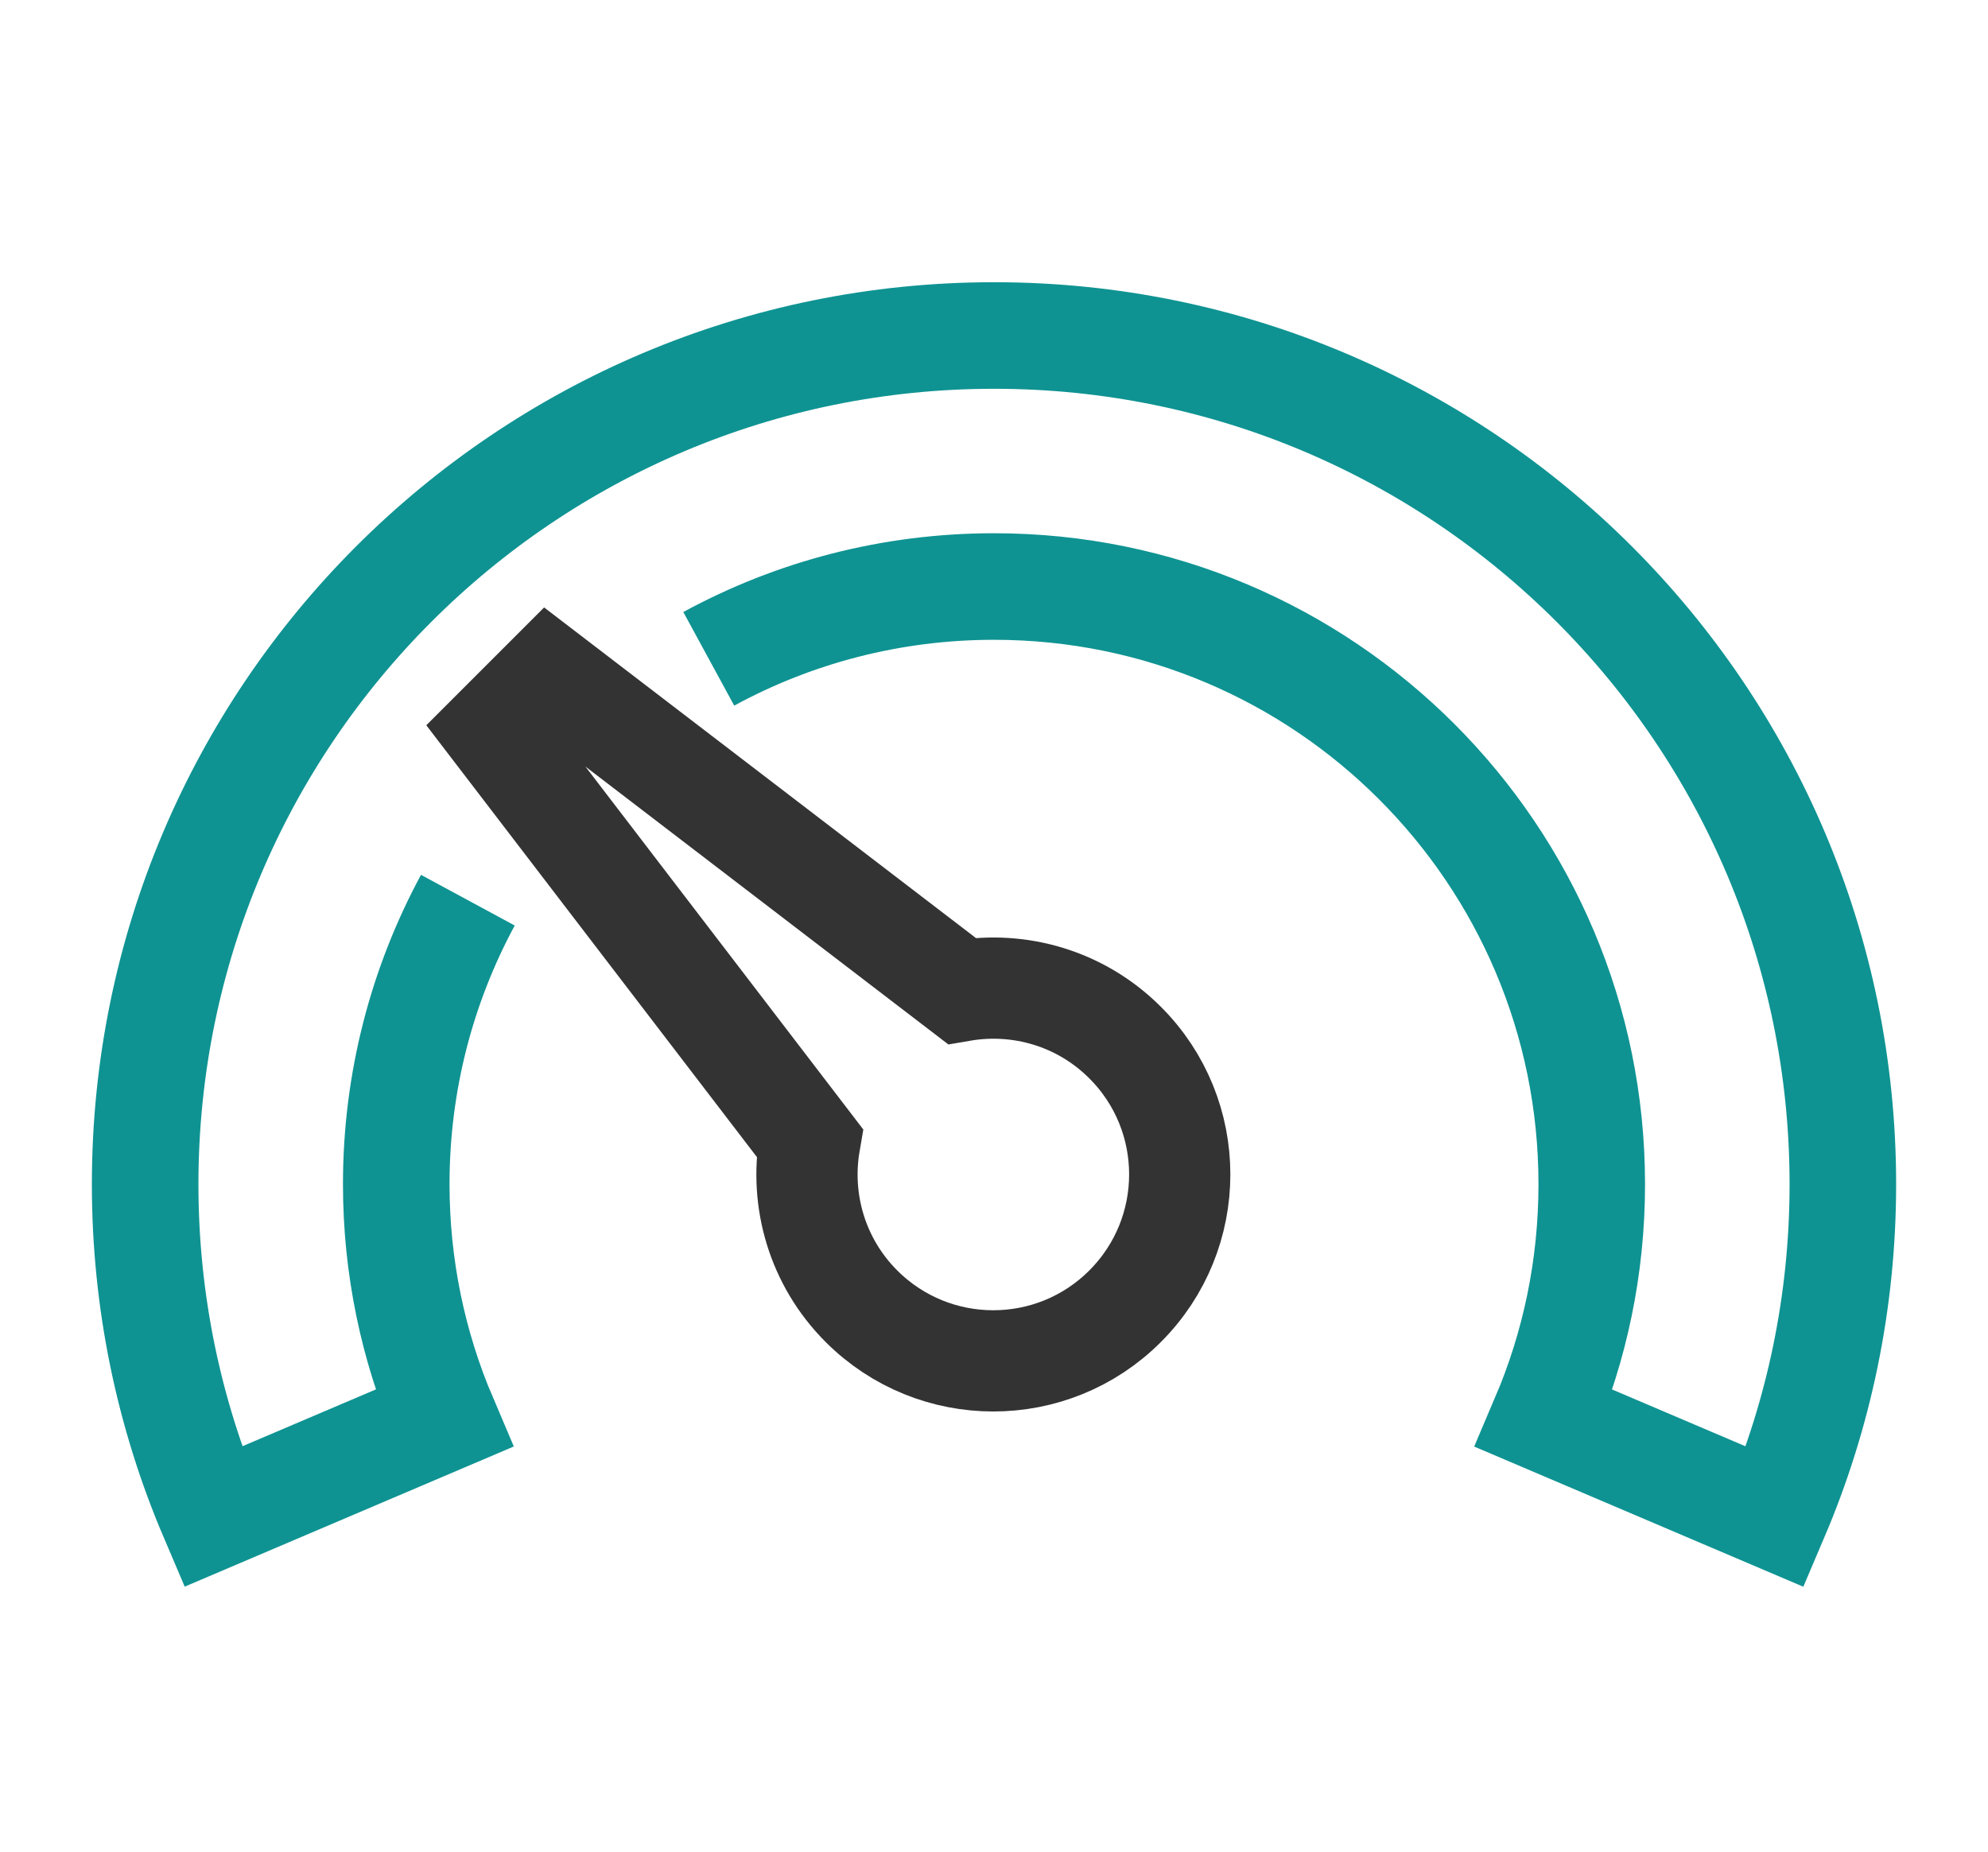
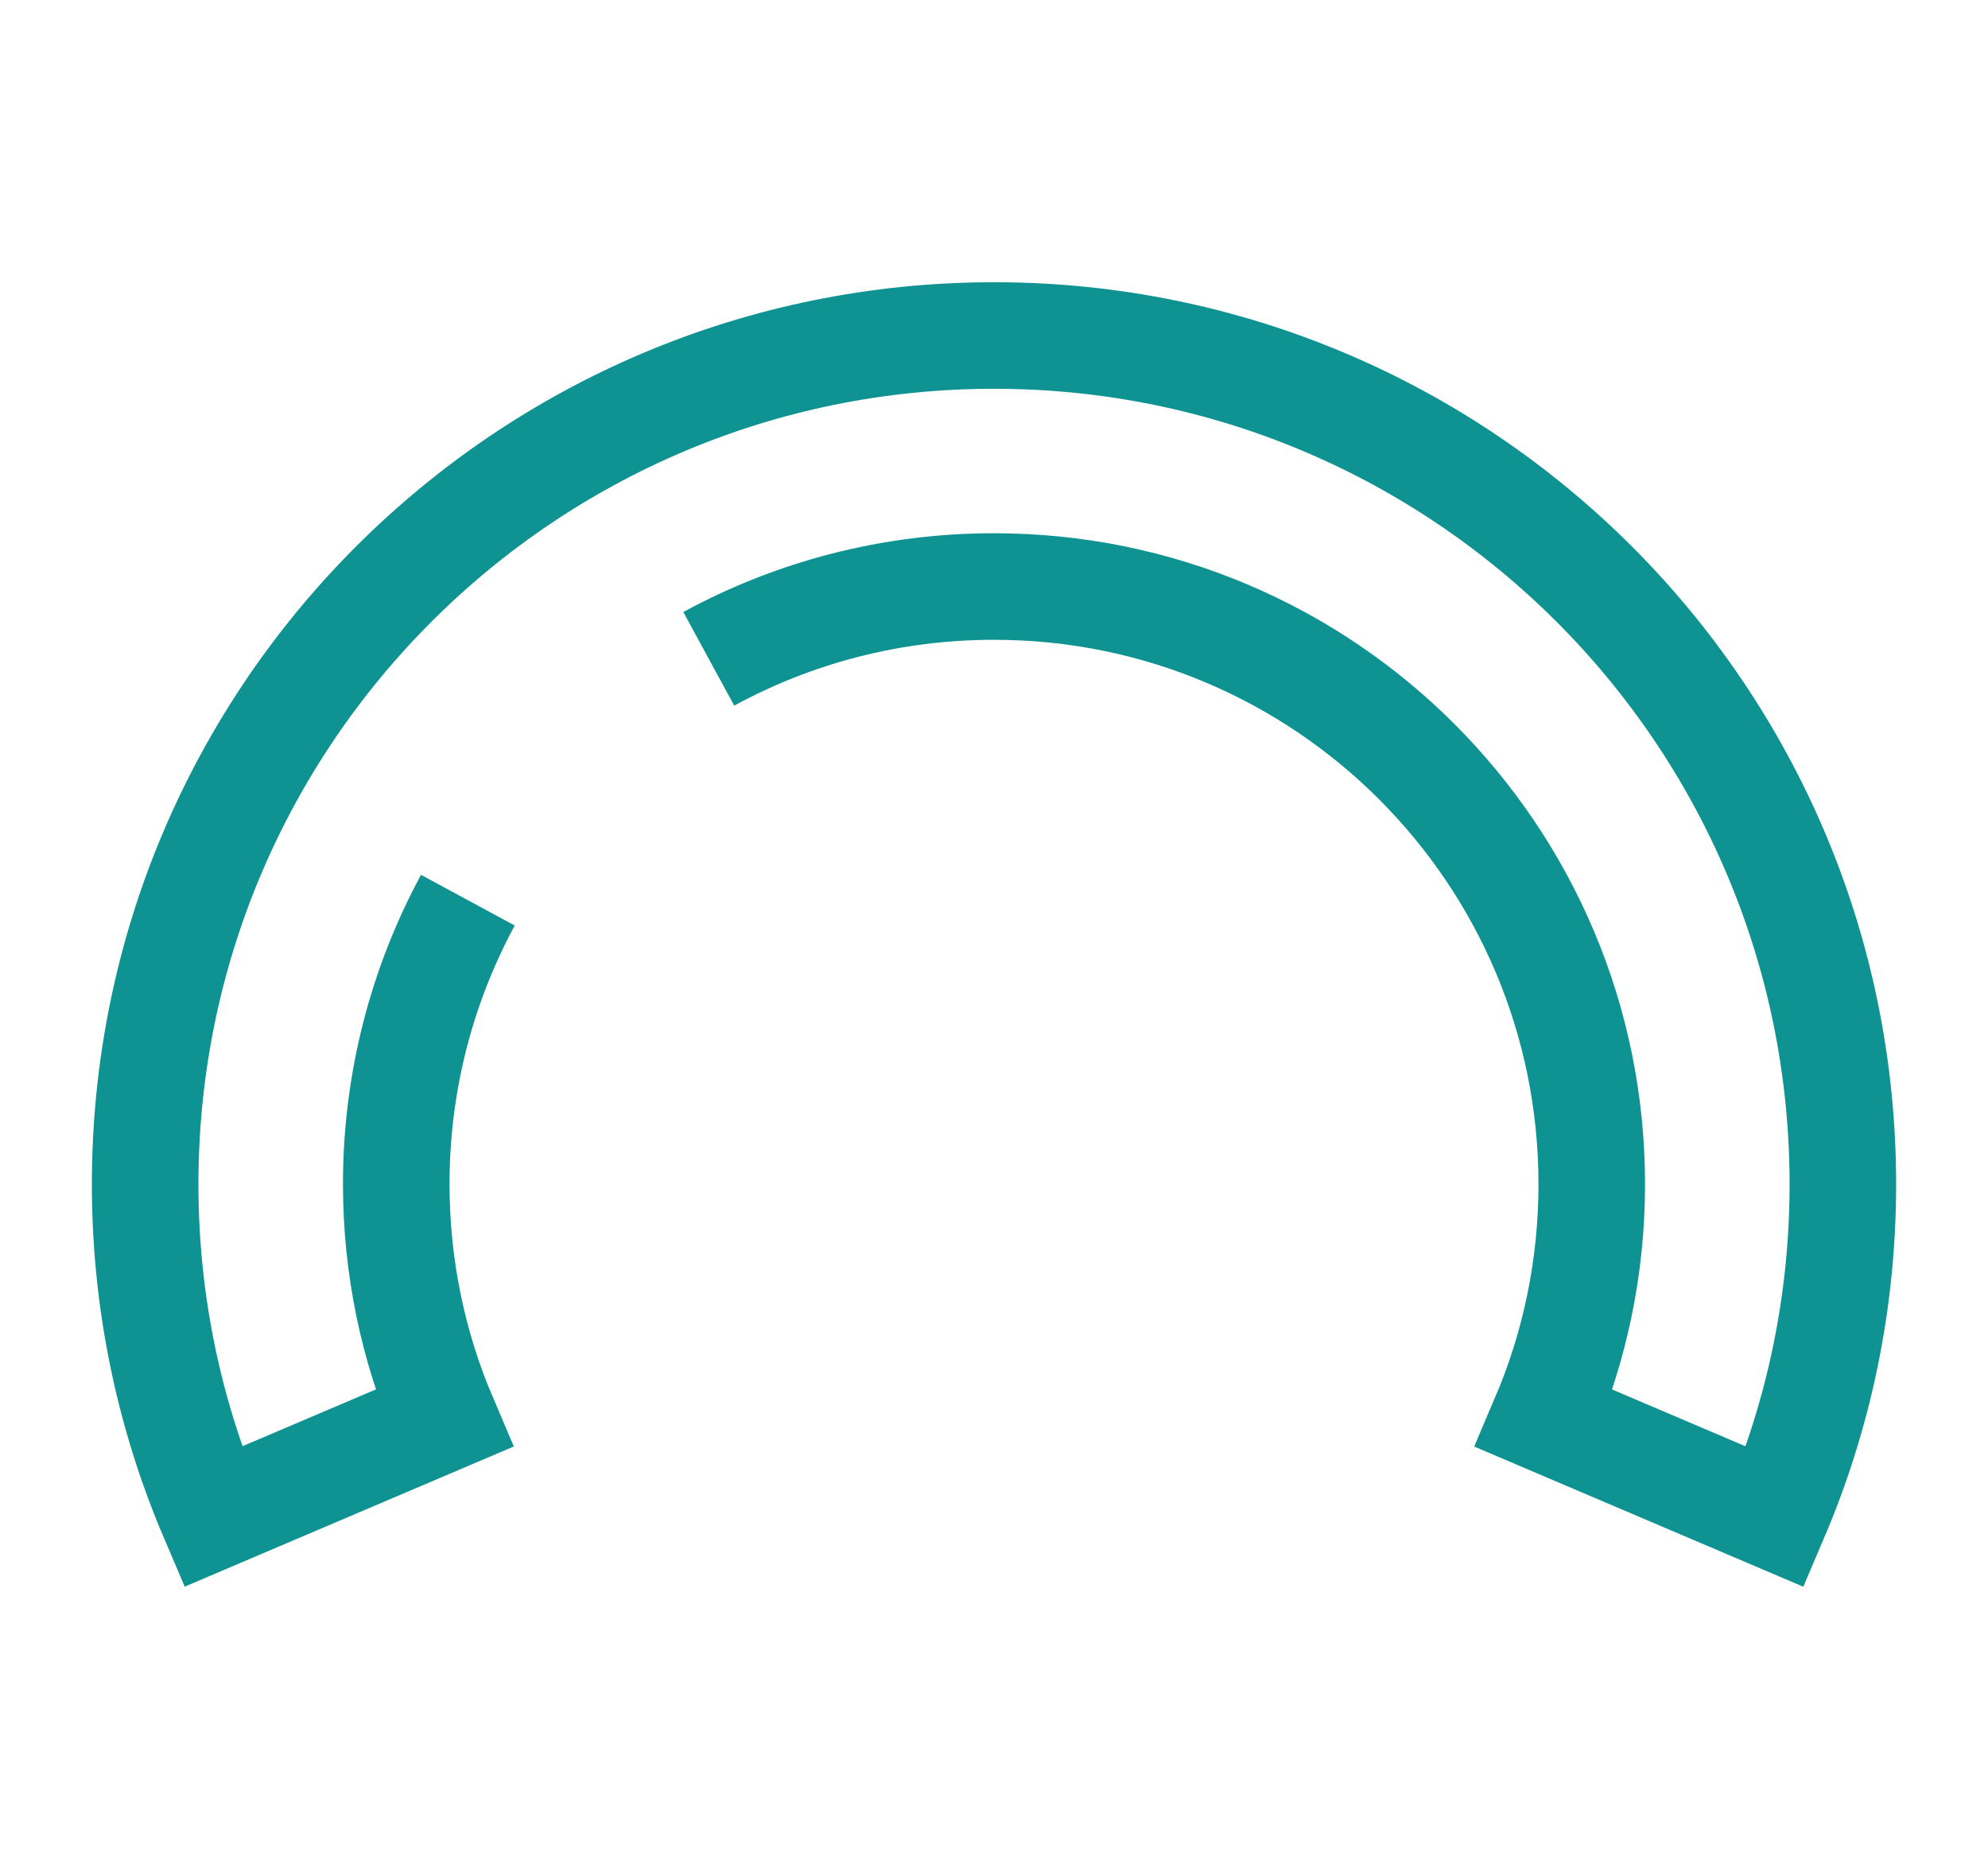
<svg xmlns="http://www.w3.org/2000/svg" viewBox="0 0 261.19 243.34">
-   <path style="fill:none" d="M0 0h261.19v243.34H0z" />
  <path d="M93.12 86.56c11.14-6.06 23.9-9.5 37.48-9.5 43.37 0 78.53 35.16 78.53 78.53 0 10.92-2.23 21.32-6.26 30.77l30.36 12.93c5.72-13.42 8.89-28.19 8.89-43.69 0-61.59-49.93-111.52-111.52-111.52S19.07 93.99 19.07 155.59c0 15.51 3.17 30.28 8.89 43.69l30.36-12.93c-4.03-9.45-6.26-19.85-6.26-30.77 0-13.5 3.41-26.21 9.41-37.31" style="stroke-miterlimit:10;fill:none;stroke:#0e9392;stroke-width:14px" />
-   <path d="M126.34 130.18 72.07 88.63l-3.62 3.62-3.62 3.62 41.55 54.27c-1.3 7.57.96 15.64 6.8 21.48 9.57 9.57 25.08 9.57 34.64 0 9.57-9.57 9.57-25.08 0-34.64-5.85-5.85-13.91-8.1-21.48-6.8Z" style="stroke:#333;stroke-width:13.3px;stroke-miterlimit:10;fill:none" />
</svg>